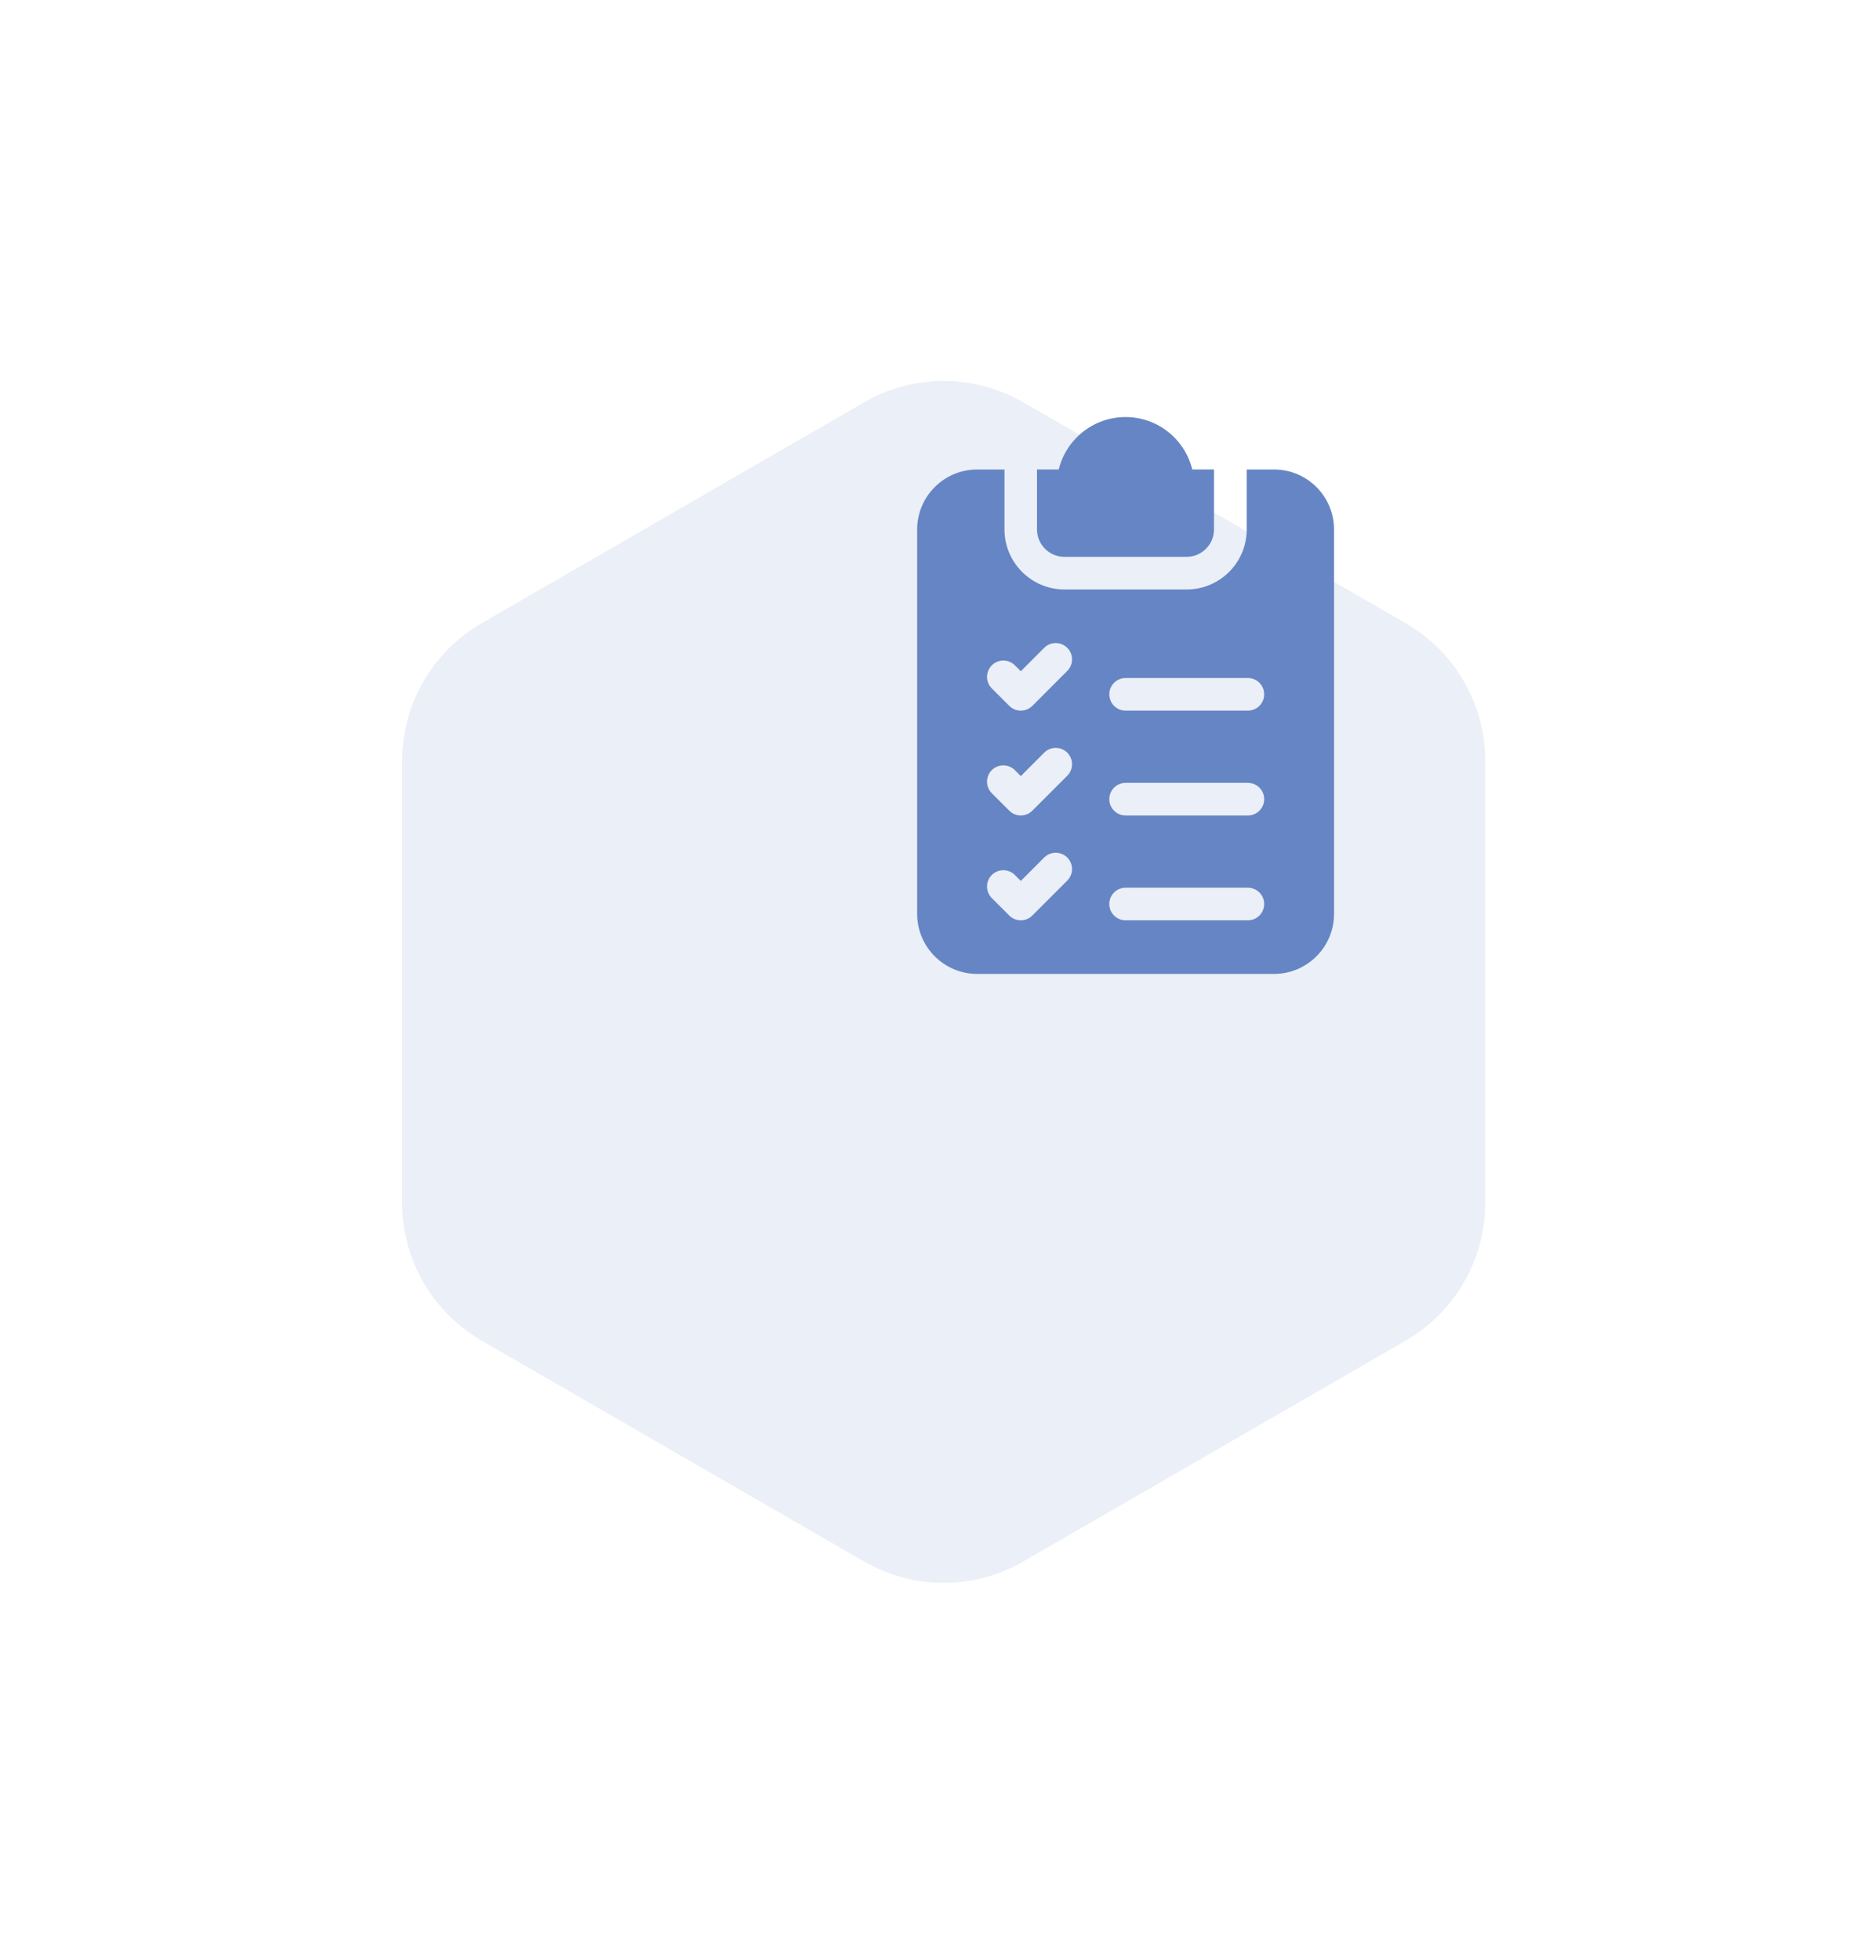
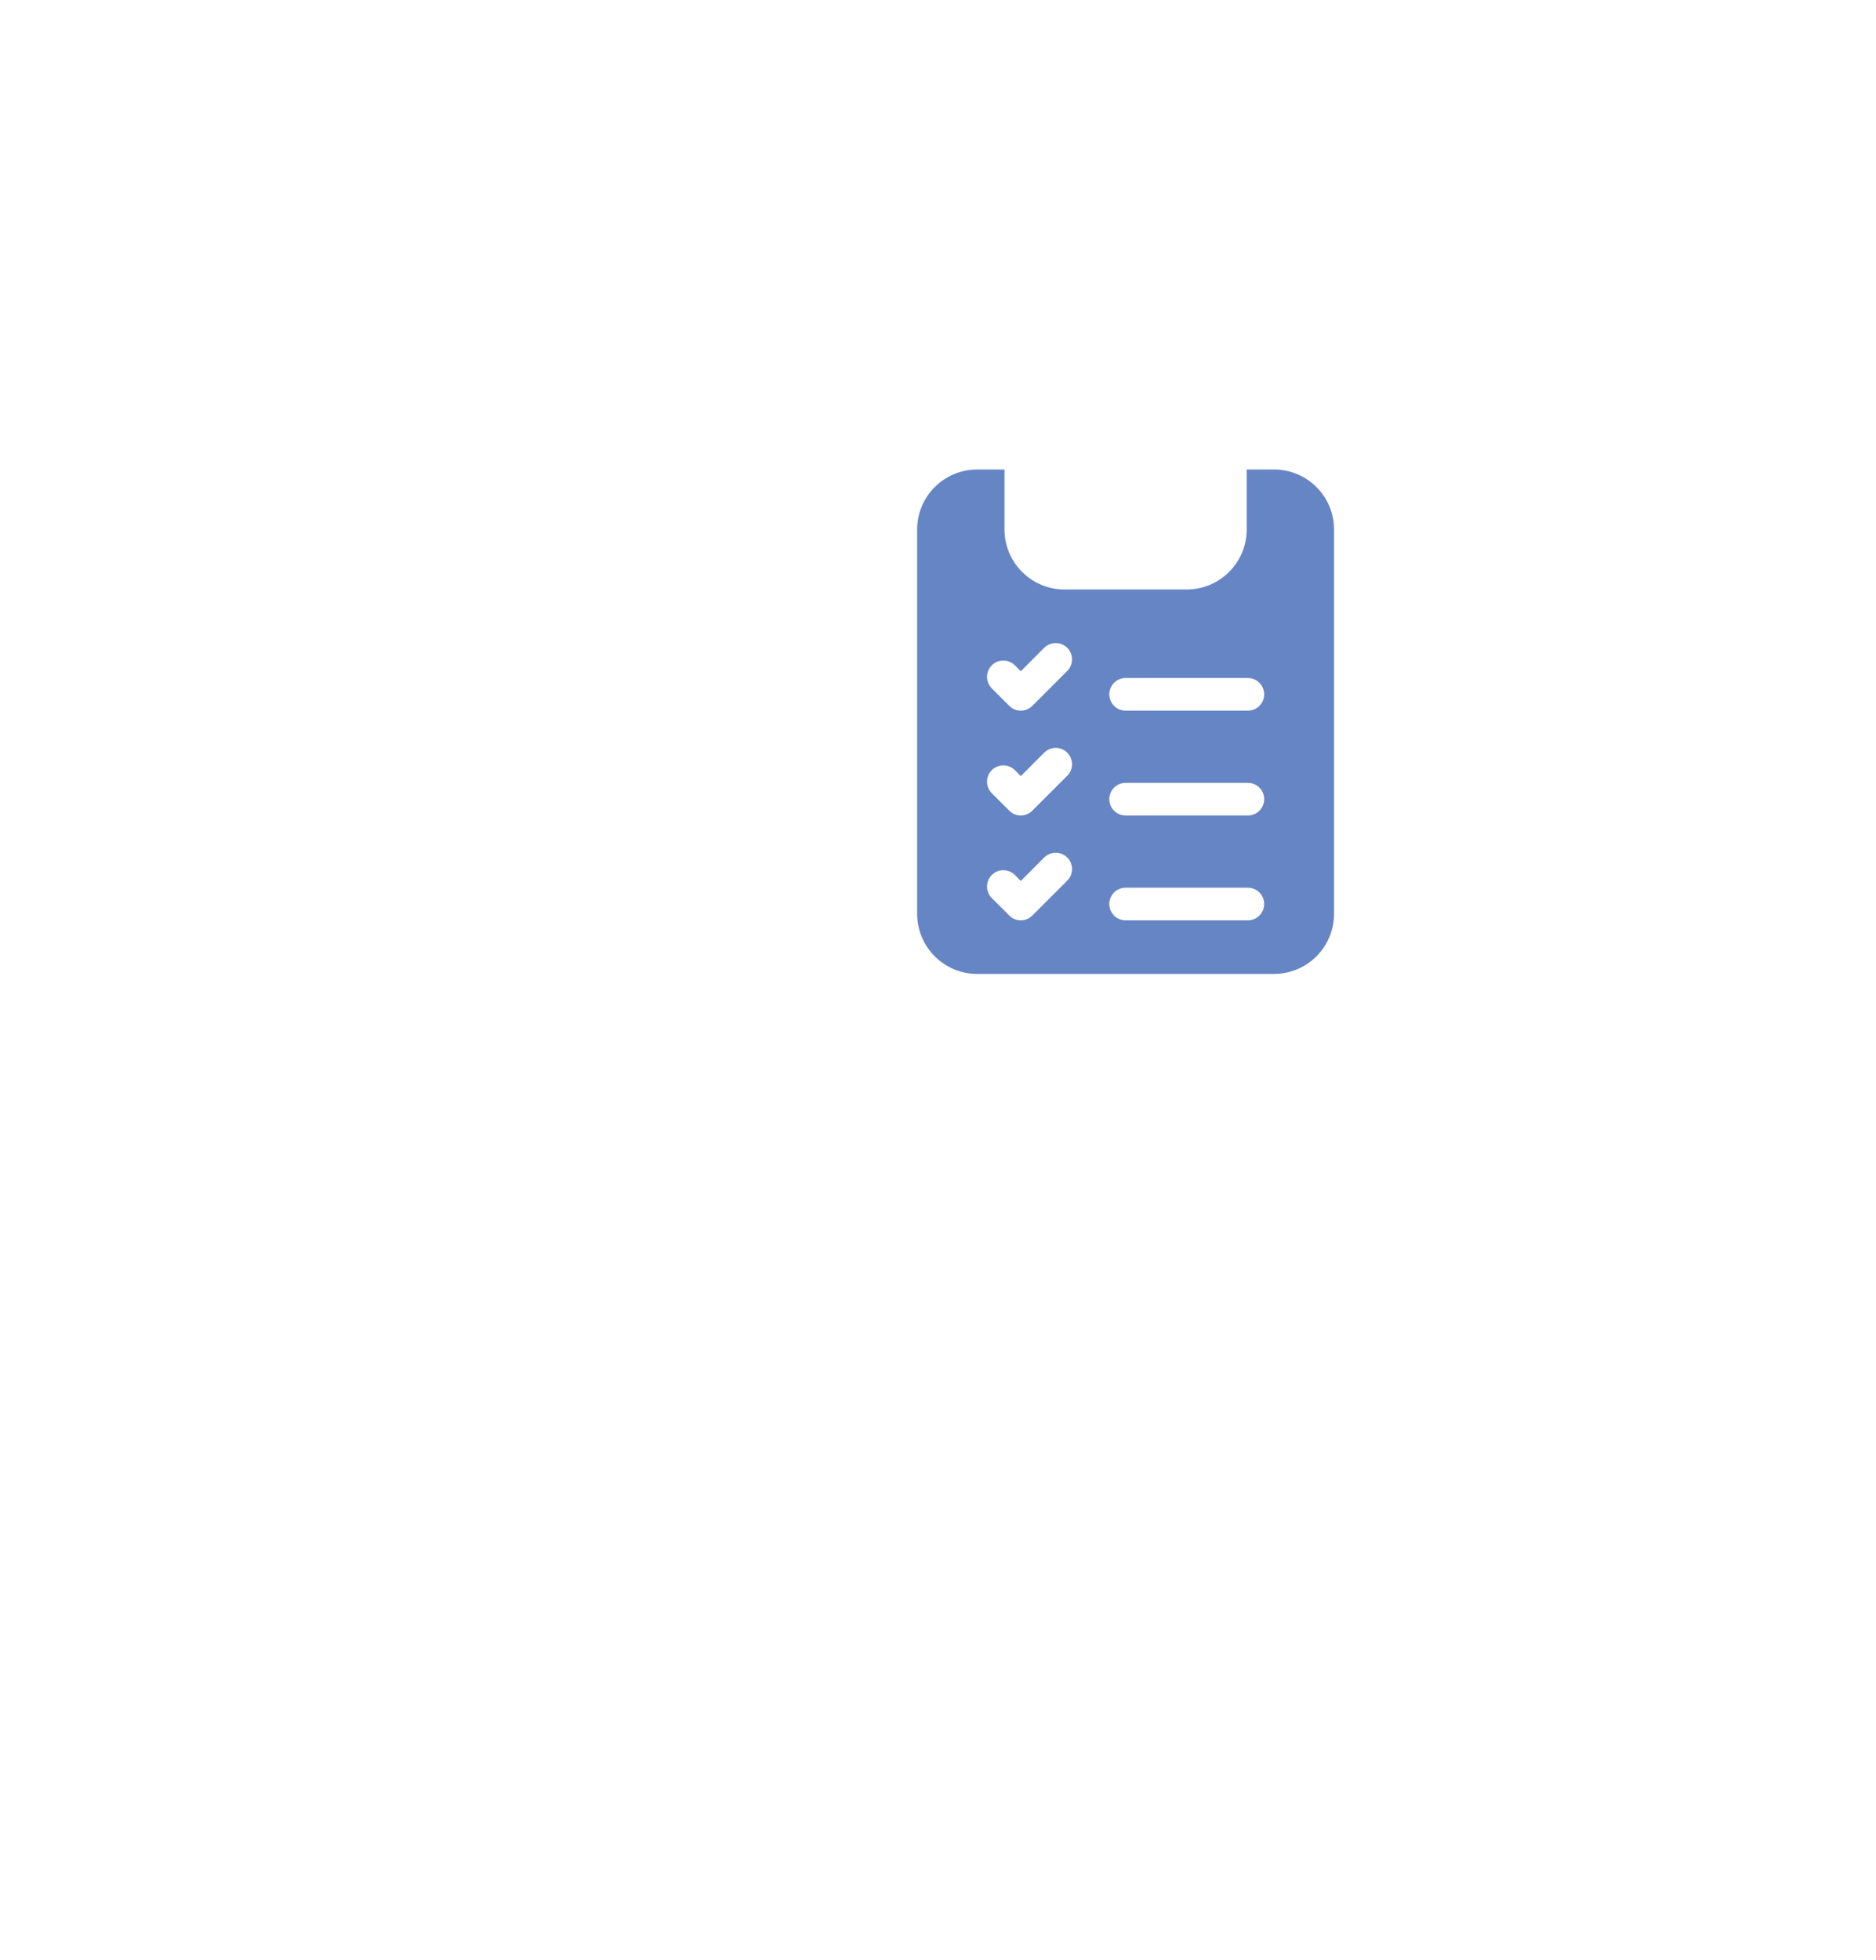
<svg xmlns="http://www.w3.org/2000/svg" width="45" height="47" viewBox="0 0 45 47" fill="none">
  <g filter="url(#filter0_d_2246_71)">
-     <path d="M25.091 3.102C26.272 2.42 27.728 2.42 28.909 3.102L38.081 8.398C39.263 9.08 39.99 10.34 39.99 11.704V22.296C39.99 23.66 39.263 24.92 38.081 25.602L28.909 30.898C27.728 31.58 26.272 31.58 25.091 30.898L15.919 25.602C14.737 24.92 14.01 23.66 14.01 22.296V11.704C14.01 10.34 14.737 9.08 15.919 8.398L25.091 3.102Z" fill="#EBEFF7" />
-   </g>
-   <path d="M25.531 13.352H28.464C28.826 13.352 29.12 13.057 29.12 12.696V11.257H28.599C28.423 10.536 27.772 10 26.998 10C26.224 10 25.573 10.536 25.396 11.257H24.875V12.696C24.875 13.057 25.169 13.352 25.531 13.352Z" fill="#6685C4" />
+     </g>
  <path d="M30.561 11.258H29.905V12.696C29.905 13.49 29.26 14.135 28.466 14.135H25.534C24.74 14.135 24.095 13.49 24.095 12.696V11.258H23.439C22.645 11.258 22 11.903 22 12.696V21.914C22 22.707 22.645 23.353 23.439 23.353H30.561C31.355 23.353 32 22.707 32 21.914V12.696C32 11.903 31.355 11.258 30.561 11.258ZM25.601 21.115L24.763 21.953C24.686 22.03 24.586 22.068 24.486 22.068C24.386 22.068 24.286 22.03 24.21 21.953L23.791 21.535C23.638 21.382 23.638 21.134 23.79 20.981C23.943 20.828 24.191 20.828 24.344 20.981L24.486 21.124L25.047 20.562C25.2 20.41 25.448 20.41 25.601 20.562C25.753 20.715 25.753 20.963 25.601 21.115ZM25.601 18.601L24.763 19.439C24.686 19.516 24.586 19.554 24.486 19.554C24.386 19.554 24.286 19.516 24.21 19.439L23.791 19.021C23.638 18.868 23.638 18.62 23.79 18.467C23.943 18.315 24.191 18.314 24.344 18.467L24.486 18.61L25.047 18.048C25.2 17.895 25.448 17.895 25.601 18.048C25.753 18.201 25.753 18.449 25.601 18.601ZM25.601 16.088L24.763 16.926C24.686 17.002 24.586 17.04 24.486 17.04C24.386 17.04 24.286 17.002 24.21 16.926L23.791 16.507C23.638 16.354 23.638 16.106 23.791 15.953C23.943 15.801 24.191 15.801 24.344 15.953L24.486 16.096L25.047 15.534C25.2 15.382 25.448 15.382 25.601 15.534C25.753 15.687 25.753 15.935 25.601 16.088ZM29.933 22.068H27C26.784 22.068 26.609 21.893 26.609 21.677C26.609 21.461 26.784 21.286 27 21.286H29.933C30.149 21.286 30.324 21.461 30.324 21.677C30.324 21.893 30.149 22.068 29.933 22.068ZM29.933 19.554H27C26.784 19.554 26.609 19.379 26.609 19.163C26.609 18.947 26.784 18.772 27 18.772H29.933C30.149 18.772 30.324 18.947 30.324 19.163C30.324 19.379 30.149 19.554 29.933 19.554ZM29.933 17.04H27C26.784 17.04 26.609 16.865 26.609 16.649C26.609 16.433 26.784 16.258 27 16.258H29.933C30.149 16.258 30.324 16.433 30.324 16.649C30.324 16.865 30.149 17.04 29.933 17.04Z" fill="#6685C4" />
  <defs>
    <filter id="filter0_d_2246_71" x="0.864" y="0.354" width="43.544" height="46.382" filterUnits="userSpaceOnUse" color-interpolation-filters="sRGB">
      <feFlood flood-opacity="0" result="BackgroundImageFix" />
      <feColorMatrix in="SourceAlpha" type="matrix" values="0 0 0 0 0 0 0 0 0 0 0 0 0 0 0 0 0 0 127 0" result="hardAlpha" />
      <feOffset dx="-4.364" dy="6.545" />
      <feGaussianBlur stdDeviation="4.391" />
      <feComposite in2="hardAlpha" operator="out" />
      <feColorMatrix type="matrix" values="0 0 0 0 0.412 0 0 0 0 0.533 0 0 0 0 0.784 0 0 0 0.4 0" />
      <feBlend mode="normal" in2="BackgroundImageFix" result="effect1_dropShadow_2246_71" />
      <feBlend mode="normal" in="SourceGraphic" in2="effect1_dropShadow_2246_71" result="shape" />
    </filter>
  </defs>
</svg>